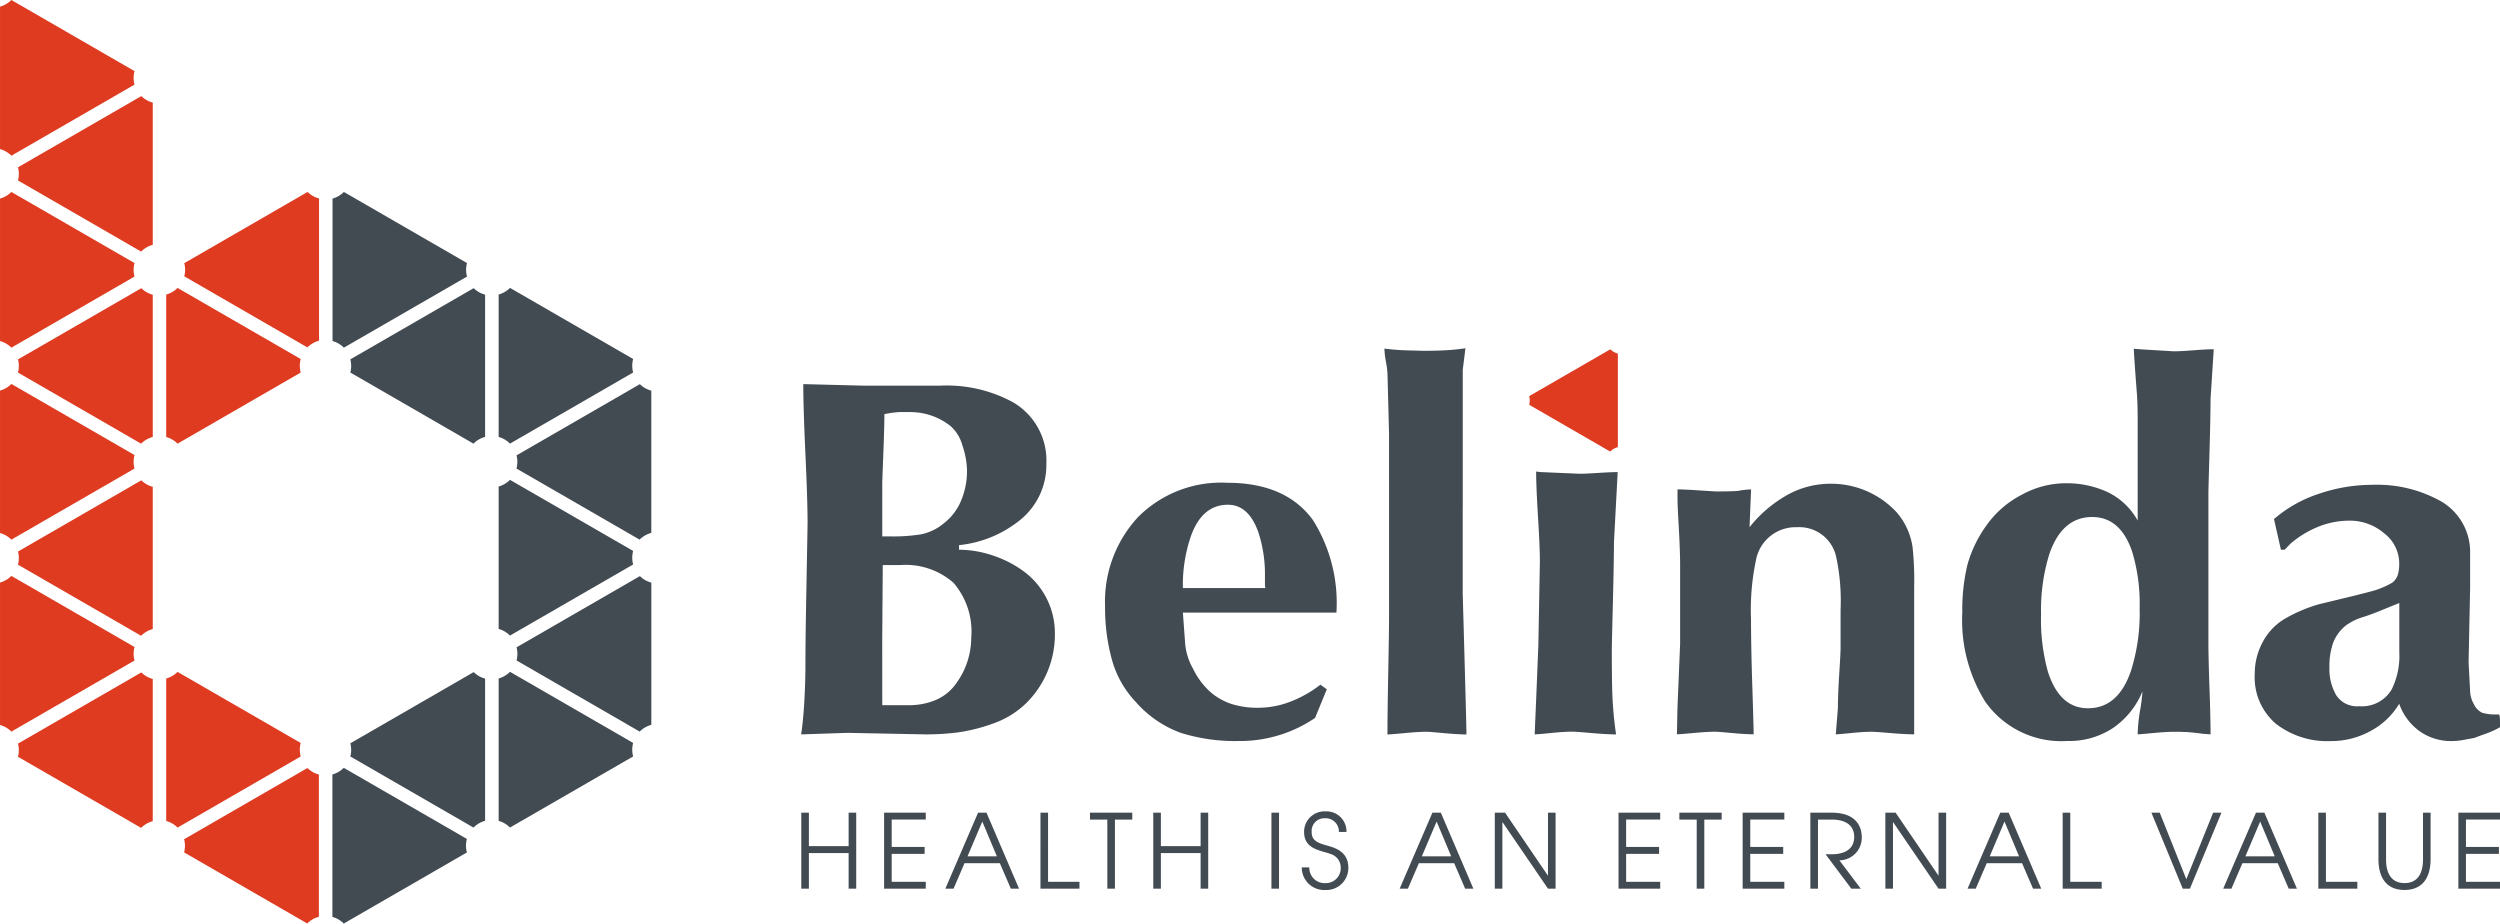
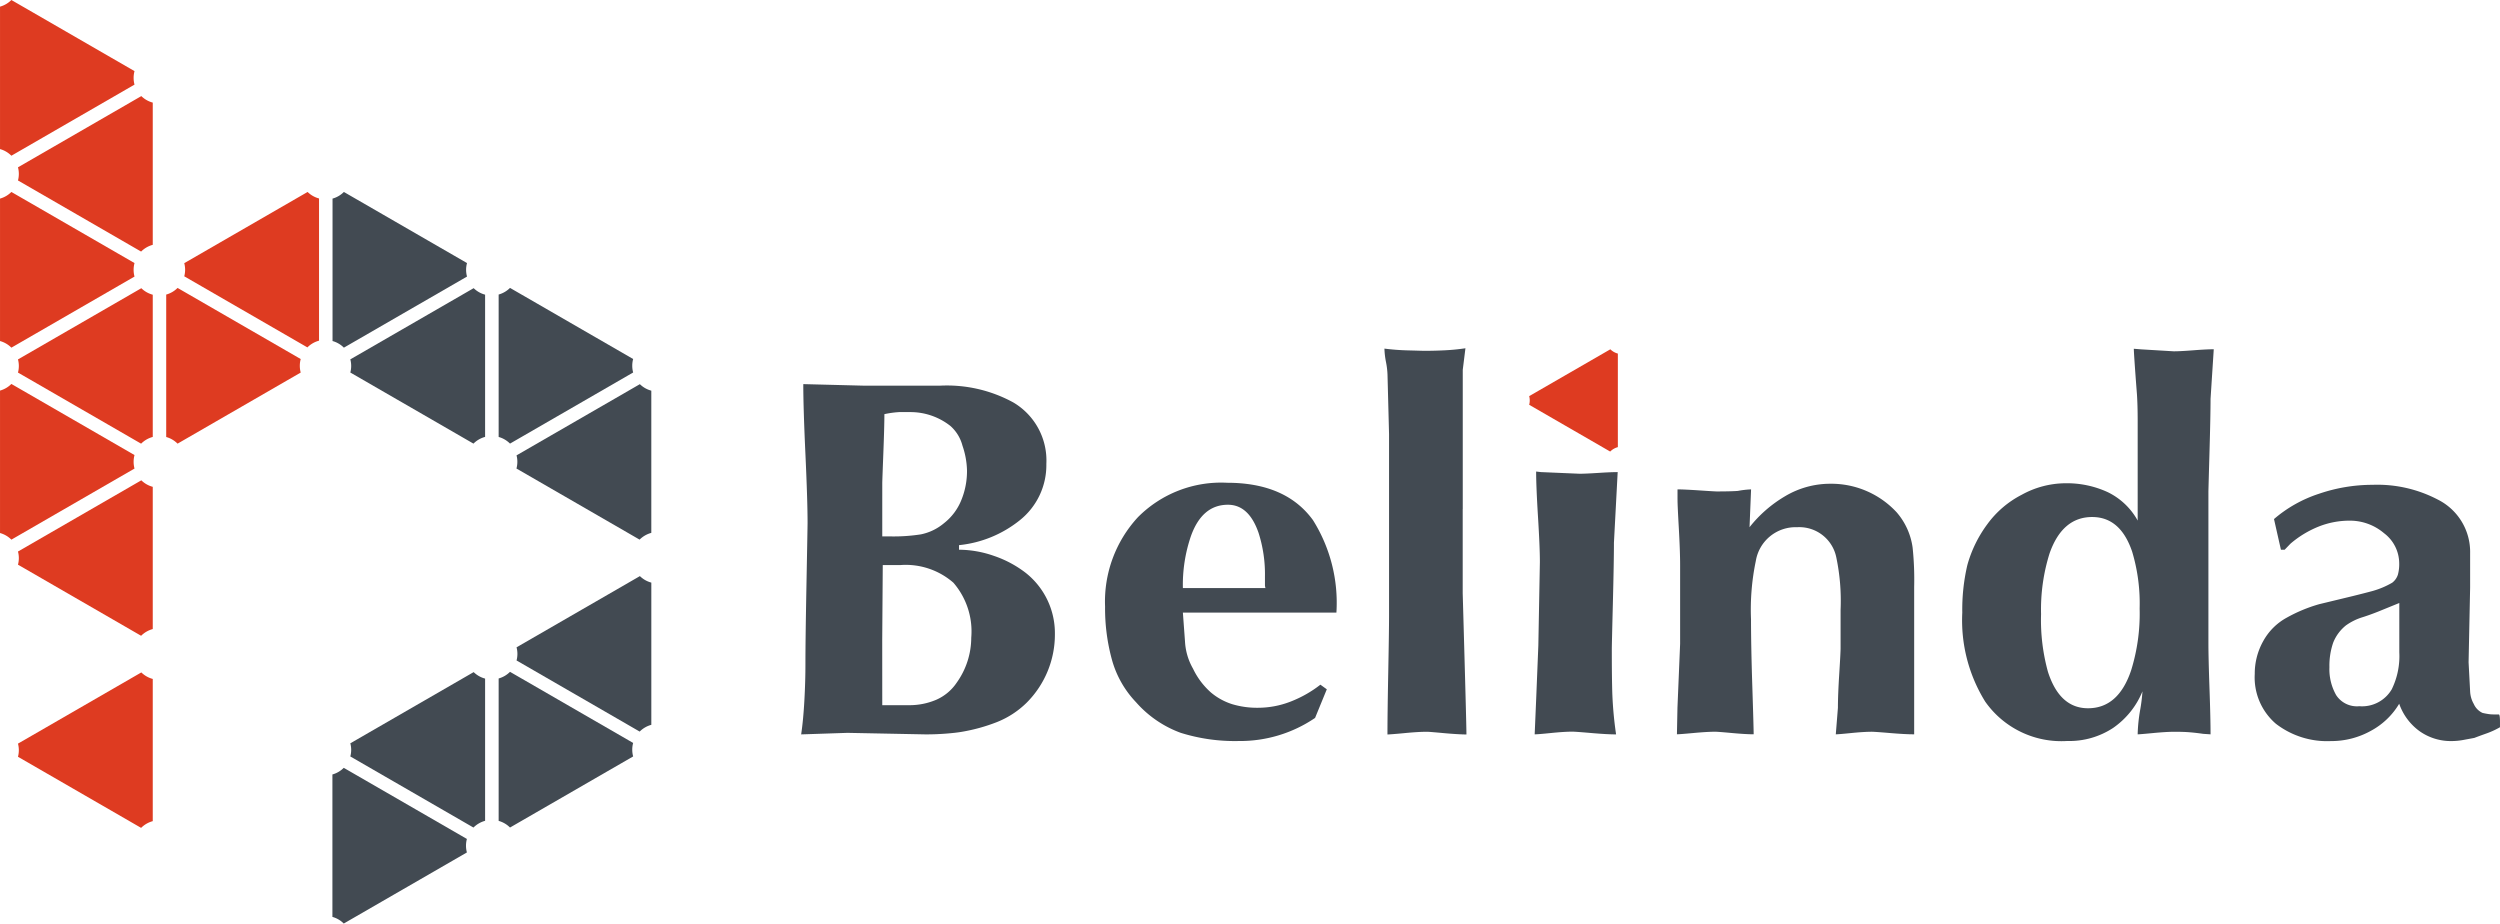
<svg xmlns="http://www.w3.org/2000/svg" width="162.419" height="60.001" viewBox="0 0 162.419 60.001">
  <g transform="translate(-10 -3)">
    <g transform="translate(10 3)">
      <g transform="translate(0)">
        <path d="M1533.339,917.6l-8-4.62a1.674,1.674,0,0,1-.738.432v9.253a1.67,1.67,0,0,1,.738.432l8-4.62a1.683,1.683,0,0,1,0-.877Z" transform="translate(-1524.6 -912.98)" fill="#de3b21" />
        <path d="M1584.8,1198.551v-9.238a1.675,1.675,0,0,1-.743-.423l-8.013,4.627a1.662,1.662,0,0,1,0,.854l8,4.62a1.689,1.689,0,0,1,.76-.439Z" transform="translate(-1574.876 -1182.647)" fill="#de3b21" />
        <path d="M1533.339,1468.759l-8-4.62a1.675,1.675,0,0,1-.738.432v9.253a1.668,1.668,0,0,1,.738.431l8-4.619a1.685,1.685,0,0,1,0-.877Z" transform="translate(-1524.6 -1451.668)" fill="#de3b21" />
        <path d="M1533.339,2019.92l-8-4.62a1.671,1.671,0,0,1-.738.432v9.253a1.667,1.667,0,0,1,.738.431l8-4.619a1.683,1.683,0,0,1,0-.877Z" transform="translate(-1524.6 -1990.356)" fill="#de3b21" />
-         <path d="M1533.339,2571.09l-8-4.62a1.662,1.662,0,0,1-.738.432v9.252a1.676,1.676,0,0,1,.738.432l8-4.619a1.682,1.682,0,0,1,0-.876Z" transform="translate(-1524.6 -2529.055)" fill="#de3b21" />
        <path d="M1584.8,1750.111v-9.238a1.677,1.677,0,0,1-.743-.423l-8.013,4.626a1.665,1.665,0,0,1,0,.855l8,4.619a1.695,1.695,0,0,1,.76-.438Z" transform="translate(-1574.876 -1721.726)" fill="#de3b21" />
        <path d="M1584.8,2301.662v-9.239a1.675,1.675,0,0,1-.743-.423l-8.013,4.627a1.662,1.662,0,0,1,0,.854l8,4.619a1.7,1.7,0,0,1,.76-.438Z" transform="translate(-1574.876 -2260.795)" fill="#de3b21" />
        <path d="M1584.8,2853.222v-9.238a1.68,1.68,0,0,1-.743-.423l-8.013,4.626a1.664,1.664,0,0,1,0,.854l8,4.619a1.692,1.692,0,0,1,.76-.438Z" transform="translate(-1574.876 -2799.875)" fill="#de3b21" />
-         <path d="M2010.509,2846.61l-8-4.619a1.677,1.677,0,0,1-.738.431v9.253a1.672,1.672,0,0,1,.738.431l8-4.619a1.67,1.67,0,0,1-.058-.439A1.651,1.651,0,0,1,2010.509,2846.61Z" transform="translate(-1990.973 -2798.34)" fill="#de3b21" />
-         <path d="M2061.77,3127.842V3118.6a1.675,1.675,0,0,1-.744-.423l-8.012,4.626a1.672,1.672,0,0,1,0,.854l8,4.619a1.692,1.692,0,0,1,.351-.27A1.659,1.659,0,0,1,2061.77,3127.842Z" transform="translate(-2041.053 -3068.28)" fill="#de3b21" />
        <path d="M2010.538,1744.27l-8-4.62a1.669,1.669,0,0,1-.738.432v9.253a1.666,1.666,0,0,1,.738.432l8-4.619a1.69,1.69,0,0,1,0-.877Z" transform="translate(-1991.002 -1720.944)" fill="#de3b21" />
        <path d="M2062.2,1473.781v-9.239a1.671,1.671,0,0,1-.743-.423l-8.013,4.626a1.672,1.672,0,0,1,0,.854l8,4.619a1.673,1.673,0,0,1,.35-.27A1.7,1.7,0,0,1,2062.2,1473.781Z" transform="translate(-2041.473 -1451.648)" fill="#de3b21" />
      </g>
      <g transform="translate(21.595 12.472)">
        <path d="M2487.678,3122.129l-8-4.62a1.674,1.674,0,0,1-.737.432v9.253a1.668,1.668,0,0,1,.737.431l8-4.619a1.713,1.713,0,0,1-.058-.439A1.677,1.677,0,0,1,2487.678,3122.129Z" transform="translate(-2478.94 -3080.097)" fill="#424a52" />
        <path d="M2538.981,2852.321v-9.239a1.681,1.681,0,0,1-.743-.422l-8.013,4.626a1.67,1.67,0,0,1,0,.854l8,4.619a1.645,1.645,0,0,1,.351-.269A1.68,1.68,0,0,1,2538.981,2852.321Z" transform="translate(-2529.06 -2811.467)" fill="#424a52" />
        <path d="M3016.191,2576.8v-9.239a1.67,1.67,0,0,1-.742-.423l-8.014,4.627a1.656,1.656,0,0,1,0,.854l8,4.62a1.68,1.68,0,0,1,.759-.439Z" transform="translate(-2995.471 -2542.182)" fill="#424a52" />
        <path d="M2964.948,2846.48l-8-4.62a1.672,1.672,0,0,1-.738.432v9.252a1.674,1.674,0,0,1,.738.432l8-4.619a1.682,1.682,0,0,1-.058-.438A1.664,1.664,0,0,1,2964.948,2846.48Z" transform="translate(-2945.409 -2810.685)" fill="#424a52" />
-         <path d="M2964.948,2295.32l-8-4.62a1.665,1.665,0,0,1-.738.432v9.253a1.663,1.663,0,0,1,.738.431l8-4.619a1.7,1.7,0,0,1,0-.877Z" transform="translate(-2945.409 -2271.997)" fill="#424a52" />
        <path d="M2964.958,1744.16l-8-4.62a1.67,1.67,0,0,1-.738.431v9.253a1.666,1.666,0,0,1,.738.432l8-4.62a1.7,1.7,0,0,1-.058-.439A1.672,1.672,0,0,1,2964.958,1744.16Z" transform="translate(-2945.419 -1733.308)" fill="#424a52" />
        <path d="M3016.171,2025.651v-9.239a1.674,1.674,0,0,1-.743-.423l-8.013,4.626a1.66,1.66,0,0,1-.005.855l8,4.619a1.7,1.7,0,0,1,.351-.269A1.682,1.682,0,0,1,3016.171,2025.651Z" transform="translate(-2995.452 -2003.503)" fill="#424a52" />
        <path d="M2487.979,1468.759l-8-4.62a1.672,1.672,0,0,1-.737.432v9.253a1.664,1.664,0,0,1,.737.431l8-4.619a1.667,1.667,0,0,1-.059-.439A1.65,1.65,0,0,1,2487.979,1468.759Z" transform="translate(-2479.233 -1464.14)" fill="#424a52" />
        <path d="M2538.981,1749.972v-9.239a1.673,1.673,0,0,1-.743-.423l-8.013,4.626a1.675,1.675,0,0,1,0,.855l8,4.619a1.683,1.683,0,0,1,.759-.438Z" transform="translate(-2529.06 -1734.061)" fill="#424a52" />
      </g>
      <path d="M3849.951,1928.5h5.367a.664.664,0,0,1-.035-.216v-.548a8.8,8.8,0,0,0-.415-2.824q-.632-1.827-1.991-1.827-1.671,0-2.4,2.027A9.767,9.767,0,0,0,3849.951,1928.5Zm9.974,1.594h-9.974l.139,1.894a3.962,3.962,0,0,0,.519,1.745,4.845,4.845,0,0,0,1.16,1.545,4.035,4.035,0,0,0,1.385.764,5.625,5.625,0,0,0,1.68.233,5.85,5.85,0,0,0,2.112-.4,7.618,7.618,0,0,0,1.939-1.1l.416.3-.762,1.86a8.658,8.658,0,0,1-4.952,1.5,11.776,11.776,0,0,1-3.774-.531,7.12,7.12,0,0,1-2.909-1.993,6.5,6.5,0,0,1-1.558-2.741,12.625,12.625,0,0,1-.45-3.471,8.074,8.074,0,0,1,2.13-5.8,7.614,7.614,0,0,1,5.8-2.242q3.809,0,5.575,2.425A10.1,10.1,0,0,1,3859.925,1930.1Zm61.605-4.086h-.242l-.45-1.993a8.531,8.531,0,0,1,2.926-1.644,10.742,10.742,0,0,1,3.48-.581,8.468,8.468,0,0,1,4.242.963,3.8,3.8,0,0,1,2.094,3.489v2.226l-.1,4.85.1,1.894a1.8,1.8,0,0,0,.237.815,1.144,1.144,0,0,0,.566.581c.086.022.2.044.335.067a2.212,2.212,0,0,0,.369.033h.364c.046.022.069.183.069.482v.349a5.188,5.188,0,0,1-.866.4c-.346.122-.611.221-.8.294-.23.044-.479.088-.744.138a4.37,4.37,0,0,1-.71.067,3.516,3.516,0,0,1-2.112-.648,3.7,3.7,0,0,1-1.316-1.777,4.761,4.761,0,0,1-1.853,1.767,5.28,5.28,0,0,1-2.58.659,5.445,5.445,0,0,1-3.584-1.13,3.965,3.965,0,0,1-1.367-3.234,4.3,4.3,0,0,1,.542-2.115,3.835,3.835,0,0,1,1.519-1.529,9.875,9.875,0,0,1,2.123-.885l2.2-.532c.537-.133.965-.243,1.293-.332a5.509,5.509,0,0,0,1.253-.532,1.059,1.059,0,0,0,.369-.521,2.61,2.61,0,0,0,.086-.747,2.465,2.465,0,0,0-.987-1.949,3.416,3.416,0,0,0-2.233-.814,5.428,5.428,0,0,0-2.008.382,6.571,6.571,0,0,0-1.836,1.113Zm4.017,4.889a2.71,2.71,0,0,0-.865,1.152,4.593,4.593,0,0,0-.243,1.589,3.415,3.415,0,0,0,.438,1.816,1.609,1.609,0,0,0,1.5.72,2.236,2.236,0,0,0,2.112-1.1,4.9,4.9,0,0,0,.49-2.4v-3.206l-1.385.564c-.462.183-.808.3-1.039.371A3.73,3.73,0,0,0,3925.547,1930.9Zm-16.518-7.015q-1.939,0-2.77,2.359a12.166,12.166,0,0,0-.554,3.953,12.618,12.618,0,0,0,.45,3.754q.761,2.359,2.6,2.359,1.973,0,2.8-2.459a12.4,12.4,0,0,0,.554-4.02,11.7,11.7,0,0,0-.484-3.688Q3910.864,1923.883,3909.029,1923.883Zm2.7-10.931.485.039,2.112.127q.416,0,1.282-.067t1.316-.066l-.208,3.223q0,1.064-.069,3.472t-.07,2.575v9.8q0,.964.07,2.957t.069,2.99l-.485-.033c-.3-.044-.589-.077-.865-.1s-.611-.033-1-.033q-.519,0-1.385.083t-1,.083a10.445,10.445,0,0,1,.155-1.545,10.8,10.8,0,0,0,.156-1.246,5.341,5.341,0,0,1-1.906,2.375,5.163,5.163,0,0,1-2.977.848,6.045,6.045,0,0,1-5.333-2.558,10.019,10.019,0,0,1-1.489-5.781,12.7,12.7,0,0,1,.329-3.09,8.071,8.071,0,0,1,1.3-2.658,6.368,6.368,0,0,1,2.234-1.91,5.939,5.939,0,0,1,2.822-.747,6.332,6.332,0,0,1,2.771.581,4.431,4.431,0,0,1,1.939,1.843v-6.462c0-.714-.018-1.29-.047-1.733C3911.795,1914.121,3911.731,1913.13,3911.731,1912.953Zm-29.643,9.8v-.664c.277,0,.751.022,1.425.067s1.051.067,1.12.067c.618,0,1.074-.012,1.374-.034a5.677,5.677,0,0,1,.86-.1l-.1,2.458a8.309,8.309,0,0,1,2.314-2.016,5.72,5.72,0,0,1,2.931-.808,5.791,5.791,0,0,1,4.317,1.86,4.409,4.409,0,0,1,1.034,2.293,20.1,20.1,0,0,1,.1,2.558V1938c-.392,0-.911-.028-1.564-.083s-1.049-.083-1.188-.083c-.341,0-.791.028-1.34.083s-.883.083-1,.083l.138-1.727q0-.831.087-2.21c.057-.919.086-1.467.086-1.645v-2.491a13.742,13.742,0,0,0-.278-3.422,2.451,2.451,0,0,0-2.545-1.96,2.619,2.619,0,0,0-2.684,2.193,15.475,15.475,0,0,0-.312,3.787q0,1.728.086,4.4t.086,3.073c-.345,0-.819-.028-1.419-.083s-.958-.083-1.073-.083q-.52,0-1.42.083c-.6.055-.958.083-1.073.083l.034-1.727.173-4.153v-5.116q0-.9-.086-2.425T3882.088,1922.753Zm-9.28,15.25.1-2.352.138-3.422.1-5.418q0-.962-.121-2.922t-.122-2.959l.312.036,2.51.107c.26,0,.664-.018,1.223-.054s.976-.053,1.253-.053l-.243,4.586q0,1.176-.069,3.932c-.047,1.836-.069,2.828-.069,2.971,0,1.235.01,2.215.034,2.952a24.794,24.794,0,0,0,.243,2.6q-.589,0-1.611-.089t-1.229-.089q-.52,0-1.4.089T3872.808,1938Zm-4.676-14.646v5.482q.243,8.539.243,9.175c-.358-.006-.849-.033-1.466-.089s-.981-.088-1.1-.088c-.358,0-.849.028-1.466.088s-.981.083-1.1.089q0-1.363.052-4.053t.052-3.688V1918.49l-.1-3.854a5.2,5.2,0,0,0-.1-.831,5.237,5.237,0,0,1-.1-.864,14.812,14.812,0,0,0,1.541.116c.612.016.964.028,1.056.028q.658,0,1.333-.034a13.321,13.321,0,0,0,1.333-.132l-.174,1.4v9.042Zm-37.71,12.752h1.72a4.429,4.429,0,0,0,1.782-.349,3.1,3.1,0,0,0,1.334-1.113,5.044,5.044,0,0,0,.946-2.923,4.838,4.838,0,0,0-1.16-3.572,4.712,4.712,0,0,0-3.446-1.146h-1.143l-.035,4.856Zm0-10.964h.56a11.538,11.538,0,0,0,1.946-.133,3.373,3.373,0,0,0,1.511-.731,3.607,3.607,0,0,0,1.12-1.495,4.973,4.973,0,0,0,.369-1.927,5.308,5.308,0,0,0-.295-1.611,2.57,2.57,0,0,0-.784-1.28,4.191,4.191,0,0,0-2.649-.9h-.681a6.287,6.287,0,0,0-.958.133q0,.764-.069,2.558t-.069,1.927Zm4.987.564v.3a6.962,6.962,0,0,1,2.268.4,7.116,7.116,0,0,1,2.061,1.1,4.992,4.992,0,0,1,1.9,3.987,6.263,6.263,0,0,1-1.835,4.452,5.789,5.789,0,0,1-1.939,1.262,11.467,11.467,0,0,1-2.286.631c-.254.044-.595.083-1.021.116s-.861.05-1.3.05l-5.091-.1-3.012.1q.138-.93.208-2.193t.069-2.392q0-1.594.069-5.249t.07-3.887q0-1.461-.139-4.485t-.139-4.551l3.913.1h4.987a8.984,8.984,0,0,1,4.744,1.091,4.374,4.374,0,0,1,2.147,3.992,4.58,4.58,0,0,1-1.731,3.666A7.512,7.512,0,0,1,3835.409,1925.71Z" transform="translate(-3773.102 -1890.293)" fill="#424a52" fill-rule="evenodd" />
      <path d="M5920.624,1922.216v-6.078a1.09,1.09,0,0,1-.488-.278l-5.273,3.043a1.087,1.087,0,0,1,0,.562l5.263,3.039a1.094,1.094,0,0,1,.5-.288Z" transform="translate(-5815.516 -1893.167)" fill="#de3b21" />
-       <path d="M3825.169,3247.462h.493v-2.314h2.582v2.314h.493v-4.936h-.493v2.173h-2.582v-2.173h-.493Zm5.38,0h2.707v-.447h-2.214V3245.2h2.141v-.448h-2.141v-1.78h2.214v-.447h-2.707Zm3.979,0h.533l.713-1.655h2.294l.715,1.655h.533l-2.115-4.936h-.547Zm1.44-2.1.961-2.261.947,2.261Zm4.739,2.1h2.534v-.447h-2.04v-4.489h-.493Zm4.345,0h.493v-4.488h1.127v-.447h-2.748v.447h1.127Zm2.984,0h.494v-2.314h2.582v2.314h.493v-4.936h-.493v2.173h-2.582v-2.173h-.494Zm7.677,0h.494v-4.936h-.494Zm1.971-1.38a1.457,1.457,0,0,0,1.526,1.467,1.43,1.43,0,0,0,1.5-1.44c0-1.068-.881-1.308-1.408-1.454-.613-.173-.974-.327-.974-.867a.824.824,0,0,1,.847-.9.863.863,0,0,1,.921.887h.493a1.3,1.3,0,0,0-1.354-1.334,1.326,1.326,0,0,0-1.4,1.341c0,1.135,1.086,1.181,1.72,1.427a.919.919,0,0,1,.66.894.971.971,0,0,1-1.021,1,.991.991,0,0,1-1.02-1.02Zm20.579,1.38h2.708v-.447h-2.214V3245.2h2.141v-.448h-2.141v-1.78h2.214v-.447h-2.708Zm5.079,0h.494v-4.488h1.127v-.447h-2.748v.447h1.127Zm2.985,0h2.708v-.447h-2.214V3245.2h2.141v-.448h-2.141v-1.78h2.214v-.447h-2.708Zm4.4,0h.493v-4.488h.887c1.168,0,1.467.593,1.467,1.12,0,1.12-1.187,1.133-1.467,1.133h-.394l1.674,2.235H3894l-1.388-1.841a1.465,1.465,0,0,0,1.454-1.481c0-.406-.107-1.614-1.961-1.614h-1.38Zm4.872,0h.493v-4.335l2.961,4.335h.494v-4.936h-.494v4.095l-2.788-4.095h-.667Zm5.339,0h.533l.714-1.655h2.294l.714,1.655h.533l-2.114-4.936h-.547Zm1.44-2.1.961-2.261.947,2.261Zm4.74,2.1h2.534v-.447h-2.041v-4.489h-.494Zm7.8,0h.467l2.048-4.936h-.54l-1.741,4.322-1.728-4.322h-.541Zm2.63,0h.534l.714-1.655h2.295l.713,1.655h.533l-2.114-4.936h-.547Zm1.441-2.1.96-2.261.947,2.261Zm4.739,2.1h2.534v-.447h-2.042v-4.489h-.493Zm3.905-4.936v3c0,1.441.706,2.021,1.693,2.021s1.695-.58,1.695-2.021v-3h-.493v3c0,.34-.007,1.574-1.2,1.574s-1.2-1.234-1.2-1.574v-3Zm5.192,4.936h2.708v-.447h-2.215V3245.2h2.142v-.448h-2.142v-1.78h2.215v-.447h-2.708Zm-68.781,0h.534l.714-1.655h2.293l.714,1.655h.534l-2.114-4.936h-.547Zm1.44-2.1.961-2.261.947,2.261Zm4.74,2.1h.493v-4.335l2.962,4.335h.494v-4.936h-.494v4.095l-2.788-4.095h-.667Z" transform="translate(-3773.111 -3189.728)" fill="#424a52" fill-rule="evenodd" />
    </g>
  </g>
</svg>